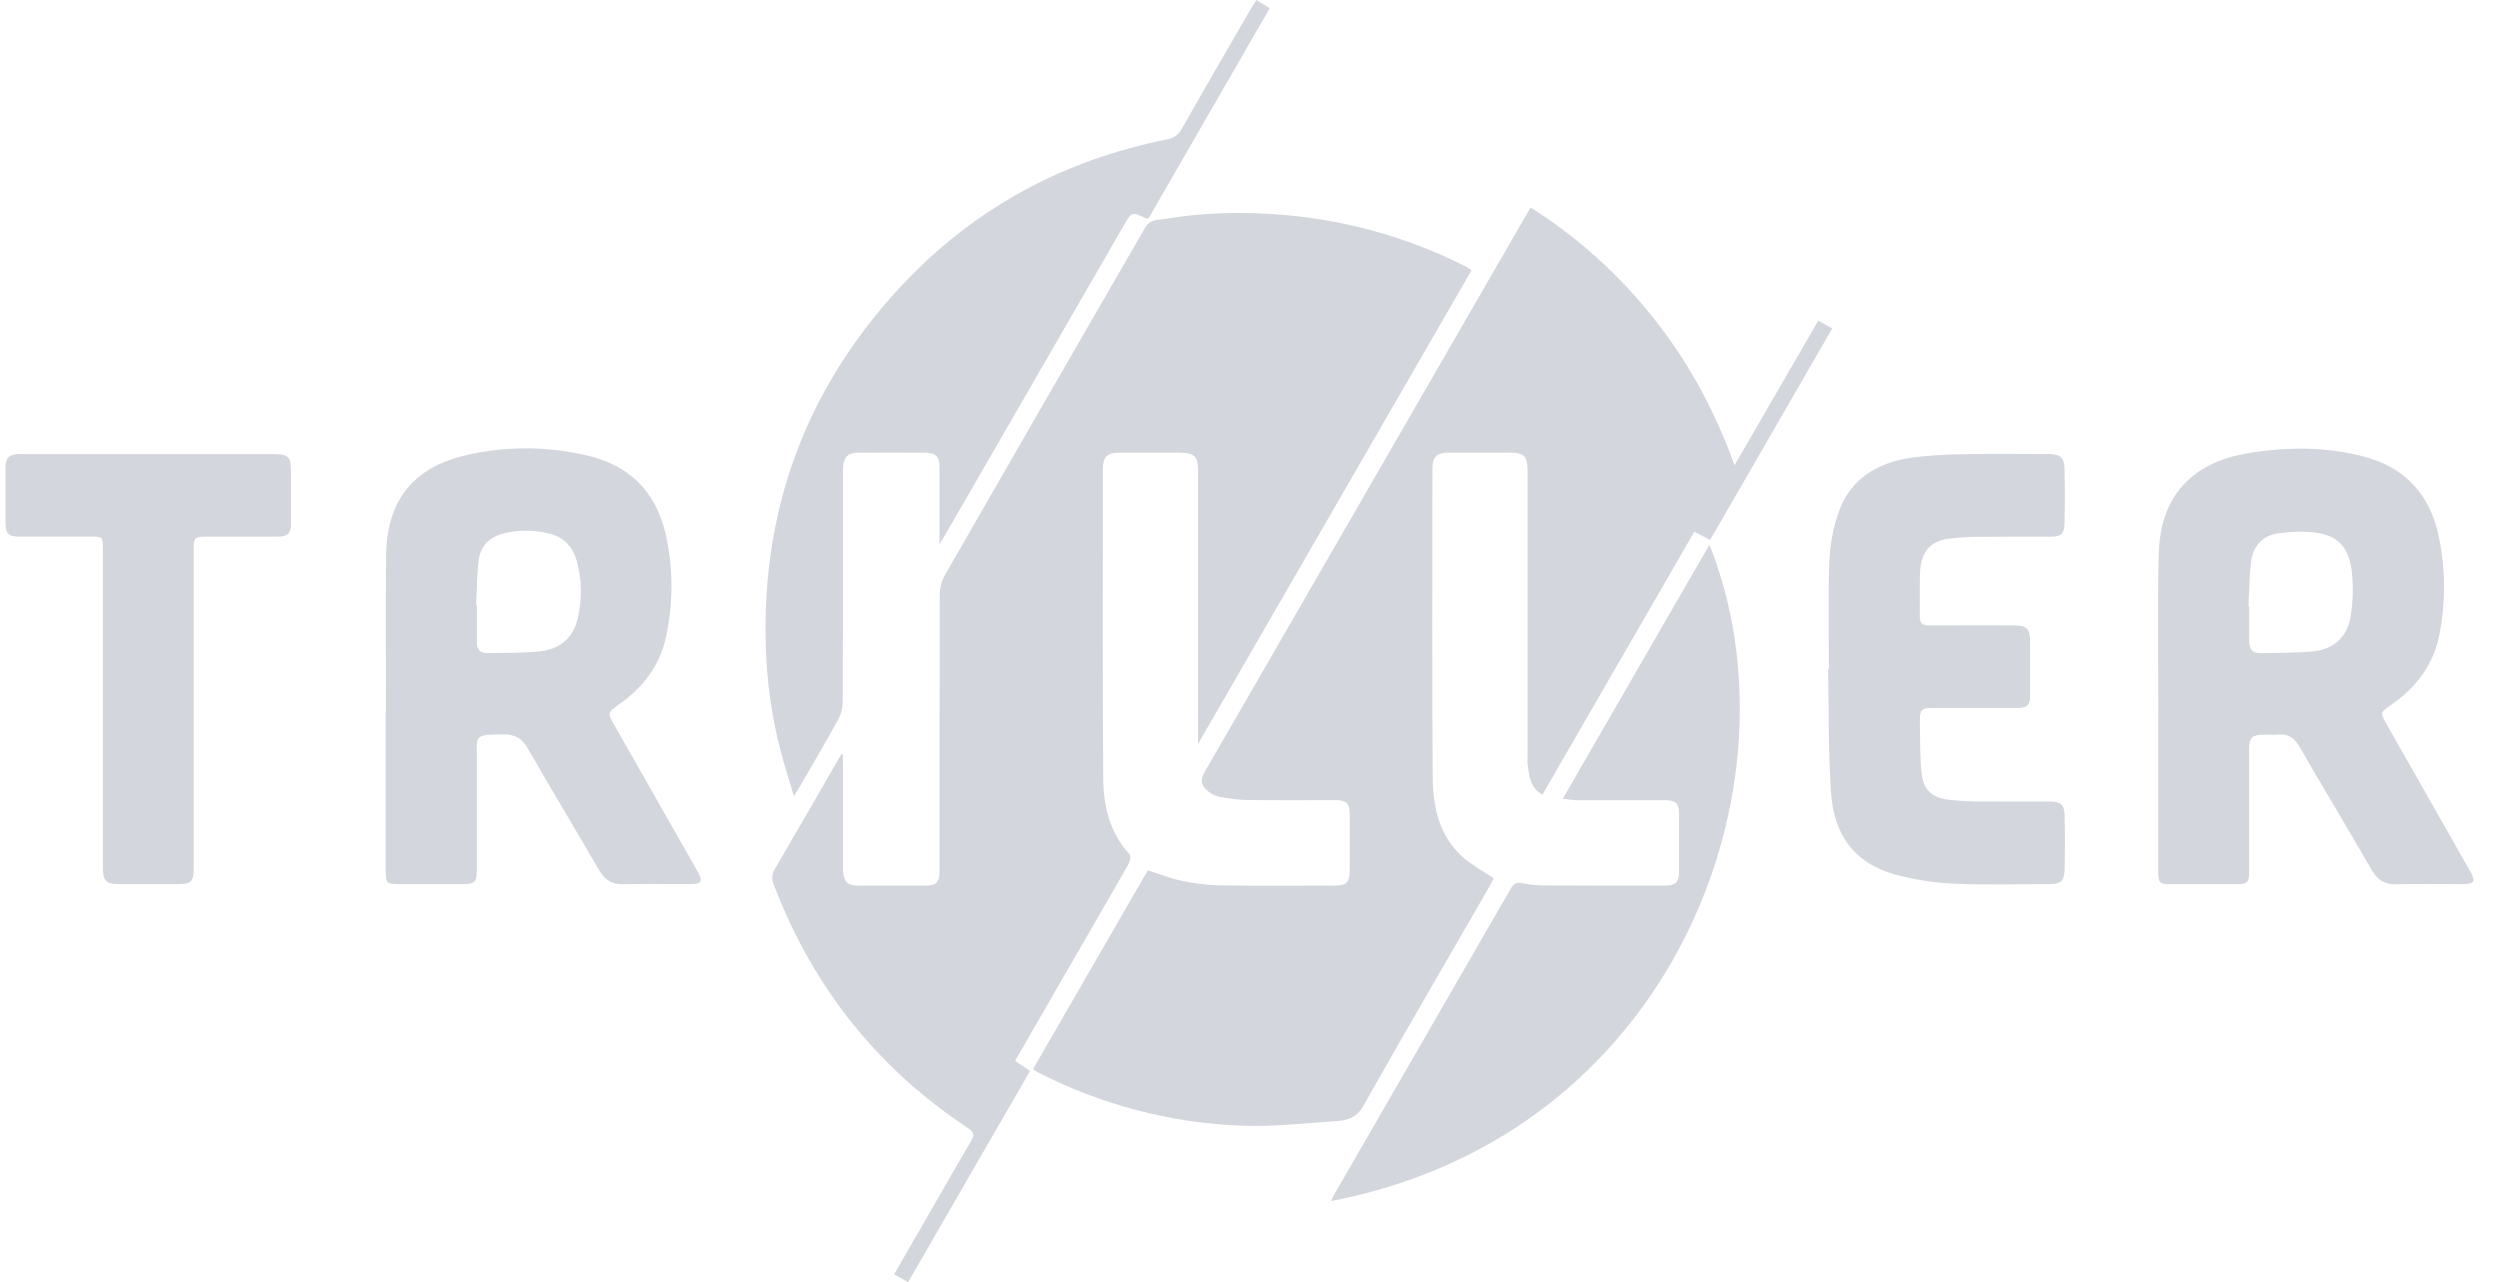
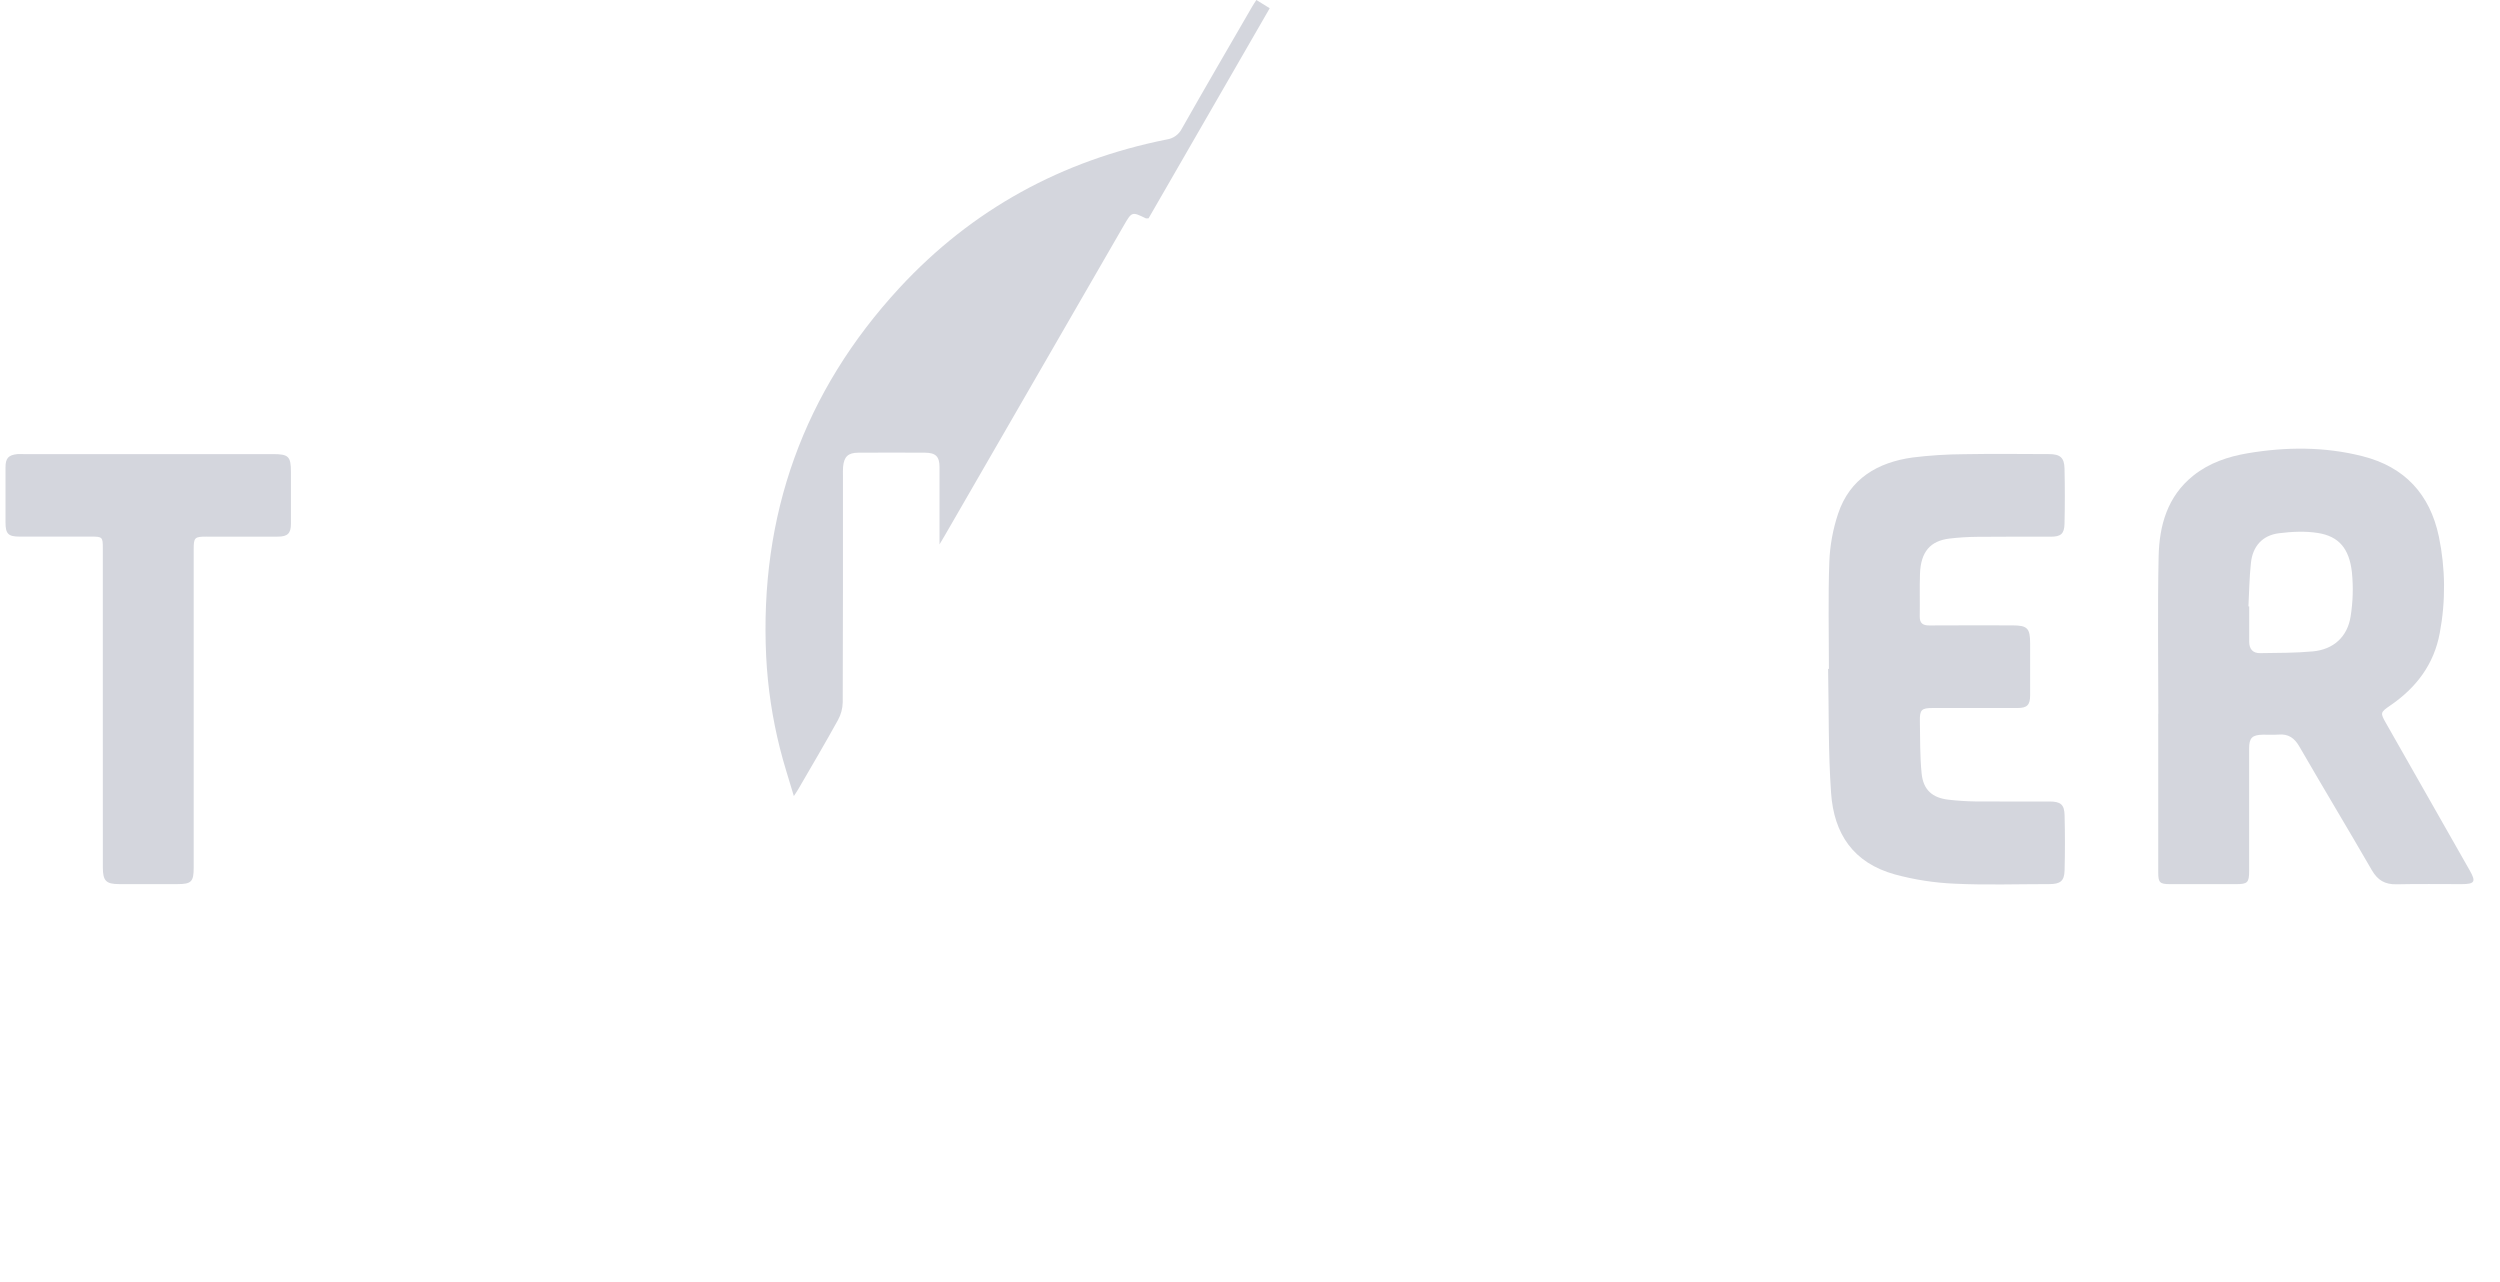
<svg xmlns="http://www.w3.org/2000/svg" width="78" height="40" viewBox="0 0 78 40" fill="none">
  <g clip-path="url(#clip0_7968_44330)">
-     <path d="M32.233 33.353L35.812 27.154C36.172 27.268 36.515 27.405 36.869 27.48C37.252 27.564 37.642 27.612 38.033 27.623C39.232 27.641 40.431 27.631 41.632 27.63C42.019 27.63 42.111 27.535 42.111 27.142C42.111 26.559 42.111 25.977 42.111 25.394C42.111 25.07 42.005 24.965 41.68 24.964C40.755 24.964 39.829 24.971 38.904 24.959C38.614 24.95 38.326 24.917 38.042 24.861C37.917 24.833 37.8 24.776 37.702 24.694C37.462 24.505 37.44 24.337 37.592 24.074L46.753 8.205L47.754 6.473C49.222 7.401 50.522 8.572 51.598 9.935C52.68 11.296 53.5 12.805 54.117 14.517L56.73 10.005L57.167 10.246C55.891 12.457 54.627 14.644 53.355 16.848L52.863 16.59L48.123 24.794C47.735 24.576 47.712 24.209 47.661 23.859C47.654 23.774 47.654 23.688 47.661 23.602C47.661 20.64 47.661 17.677 47.661 14.714C47.661 14.226 47.558 14.124 47.081 14.123C46.447 14.123 45.813 14.123 45.178 14.123C44.834 14.123 44.692 14.261 44.692 14.605C44.692 17.824 44.676 21.044 44.701 24.263C44.708 25.181 44.902 26.08 45.633 26.735C45.915 26.988 46.26 27.169 46.606 27.403C46.58 27.455 46.539 27.543 46.489 27.628C45.169 29.918 43.835 32.2 42.537 34.503C42.325 34.879 42.034 34.956 41.688 34.979C40.717 35.043 39.742 35.158 38.773 35.123C36.545 35.044 34.361 34.474 32.378 33.454C32.328 33.424 32.279 33.39 32.233 33.353Z" fill="#D4D6DD" />
-     <path d="M26.299 23.543C26.299 24.674 26.299 25.804 26.299 26.933C26.296 27.036 26.298 27.139 26.308 27.242C26.345 27.524 26.462 27.629 26.75 27.63C27.452 27.633 28.155 27.633 28.858 27.63C29.218 27.63 29.313 27.532 29.313 27.172C29.313 24.293 29.313 21.417 29.32 18.54C29.324 18.329 29.379 18.123 29.482 17.939C31.558 14.326 33.639 10.716 35.724 7.109C35.89 6.819 36.157 6.867 36.392 6.826C37.45 6.64 38.522 6.614 39.589 6.672C41.738 6.79 43.839 7.353 45.758 8.326C45.812 8.358 45.863 8.394 45.913 8.432L37.378 23.212V14.725C37.378 14.224 37.279 14.124 36.779 14.124C36.154 14.124 35.529 14.124 34.903 14.124C34.544 14.124 34.41 14.259 34.41 14.624C34.41 17.845 34.397 21.064 34.421 24.285C34.427 25.148 34.62 25.981 35.244 26.654C35.291 26.706 35.259 26.875 35.21 26.96C34.575 28.075 33.929 29.184 33.287 30.295C32.752 31.221 32.219 32.146 31.671 33.098L32.138 33.413L28.334 40.001L27.895 39.761L29.111 37.653C29.504 36.971 29.892 36.285 30.293 35.609C30.403 35.425 30.396 35.326 30.204 35.198C27.363 33.323 25.355 30.78 24.142 27.603C24.106 27.523 24.09 27.435 24.097 27.347C24.104 27.259 24.134 27.175 24.182 27.101C24.85 25.965 25.504 24.821 26.163 23.68L26.252 23.526L26.299 23.543Z" fill="#D4D6DD" />
    <path d="M67.34 22.271C67.34 20.636 67.315 19 67.349 17.365C67.37 16.394 67.622 15.483 68.436 14.835C68.931 14.441 69.515 14.246 70.126 14.142C71.326 13.94 72.527 13.933 73.711 14.234C75.023 14.566 75.814 15.416 76.093 16.743C76.298 17.733 76.308 18.753 76.121 19.747C75.942 20.727 75.385 21.46 74.571 22.015C74.262 22.227 74.262 22.245 74.445 22.566L77.058 27.162C77.256 27.51 77.212 27.585 76.801 27.585C76.124 27.585 75.448 27.575 74.771 27.59C74.411 27.598 74.183 27.463 74.003 27.152C73.258 25.863 72.489 24.588 71.744 23.299C71.59 23.029 71.401 22.891 71.088 22.919C70.926 22.932 70.763 22.919 70.6 22.922C70.266 22.93 70.173 23.022 70.173 23.353C70.173 24.629 70.173 25.905 70.173 27.18C70.173 27.534 70.121 27.585 69.778 27.585C69.085 27.585 68.391 27.585 67.697 27.585C67.388 27.585 67.337 27.534 67.337 27.229C67.337 25.576 67.337 23.924 67.337 22.271H67.34ZM70.151 18.919H70.175C70.175 19.287 70.175 19.655 70.175 20.023C70.175 20.254 70.293 20.383 70.519 20.378C71.065 20.369 71.614 20.374 72.157 20.324C72.803 20.265 73.242 19.87 73.34 19.229C73.412 18.776 73.426 18.315 73.38 17.858C73.298 17.111 72.969 16.732 72.318 16.629C71.922 16.566 71.503 16.587 71.103 16.637C70.582 16.703 70.283 17.049 70.229 17.563C70.18 18.012 70.175 18.466 70.151 18.919Z" fill="#D4D6DD" />
-     <path d="M12.043 22.2C12.043 20.573 12.027 18.946 12.047 17.319C12.068 15.607 12.91 14.562 14.583 14.192C15.839 13.908 17.144 13.921 18.394 14.23C19.791 14.576 20.571 15.513 20.821 16.909C21.006 17.894 20.991 18.906 20.777 19.885C20.576 20.782 20.057 21.457 19.311 21.979C18.947 22.236 18.951 22.241 19.165 22.619C20.028 24.136 20.891 25.653 21.754 27.17C21.946 27.508 21.901 27.584 21.51 27.584C20.826 27.584 20.14 27.576 19.454 27.588C19.109 27.595 18.878 27.468 18.702 27.165C17.964 25.892 17.201 24.633 16.471 23.356C16.285 23.03 16.064 22.908 15.692 22.912C14.762 22.921 14.879 22.946 14.878 23.724C14.878 24.862 14.878 26.001 14.878 27.14C14.878 27.523 14.816 27.584 14.431 27.584C13.763 27.584 13.094 27.584 12.425 27.584C12.069 27.584 12.033 27.547 12.032 27.183C12.032 25.522 12.032 23.861 12.032 22.2H12.043ZM14.855 18.869H14.88C14.88 19.263 14.883 19.657 14.88 20.052C14.876 20.269 14.991 20.378 15.188 20.375C15.754 20.367 16.319 20.379 16.876 20.317C17.483 20.248 17.893 19.893 18.029 19.276C18.168 18.683 18.154 18.063 17.988 17.477C17.872 17.077 17.614 16.783 17.202 16.666C16.724 16.532 16.22 16.523 15.737 16.638C15.29 16.741 14.998 17.018 14.939 17.466C14.876 17.93 14.88 18.401 14.855 18.869Z" fill="#D4D6DD" />
-     <path d="M48.759 24.92L53.334 16.996C56.308 24.415 52.26 35.414 41.53 37.473C41.563 37.403 41.582 37.344 41.615 37.291C43.453 34.106 45.292 30.921 47.13 27.735C47.225 27.57 47.313 27.512 47.515 27.557C47.775 27.608 48.04 27.631 48.305 27.626C49.504 27.633 50.702 27.63 51.901 27.63C52.296 27.63 52.386 27.54 52.386 27.15C52.386 26.559 52.386 25.968 52.386 25.378C52.386 25.069 52.279 24.967 51.967 24.967C51.034 24.967 50.101 24.967 49.168 24.967C49.052 24.962 48.936 24.939 48.759 24.92Z" fill="#D4D6DD" />
    <path d="M29.313 16.985C29.313 16.13 29.313 15.351 29.313 14.572C29.313 14.246 29.195 14.126 28.863 14.124C28.169 14.12 27.476 14.12 26.782 14.124C26.461 14.124 26.332 14.248 26.304 14.567C26.296 14.66 26.3 14.755 26.3 14.849C26.3 17.204 26.303 19.559 26.293 21.914C26.289 22.108 26.238 22.297 26.144 22.466C25.743 23.193 25.322 23.906 24.904 24.626C24.875 24.677 24.841 24.724 24.768 24.838C24.61 24.303 24.454 23.831 24.334 23.348C24.098 22.412 23.954 21.455 23.905 20.491C23.692 16.074 25.073 12.22 28.067 8.978C30.329 6.532 33.133 5.004 36.405 4.351C36.504 4.337 36.598 4.299 36.68 4.24C36.761 4.182 36.828 4.104 36.873 4.015C37.593 2.743 38.332 1.478 39.065 0.211C39.102 0.145 39.145 0.083 39.199 0L39.615 0.257L35.835 6.812C35.783 6.812 35.764 6.818 35.75 6.812C35.316 6.601 35.314 6.6 35.063 7.034C33.202 10.255 31.341 13.479 29.48 16.703C29.438 16.776 29.395 16.848 29.313 16.985Z" fill="#D4D6DD" />
    <path d="M57.062 20.871C57.062 19.758 57.035 18.643 57.075 17.529C57.094 17.018 57.187 16.512 57.349 16.027C57.715 14.931 58.583 14.426 59.671 14.274C60.205 14.208 60.742 14.174 61.28 14.171C62.162 14.155 63.044 14.165 63.927 14.168C64.277 14.168 64.406 14.278 64.413 14.619C64.426 15.192 64.426 15.766 64.413 16.34C64.406 16.658 64.296 16.745 63.982 16.745C63.219 16.745 62.457 16.741 61.695 16.749C61.404 16.751 61.114 16.769 60.825 16.803C60.222 16.875 59.929 17.22 59.904 17.896C59.888 18.341 59.904 18.786 59.896 19.233C59.893 19.445 59.992 19.515 60.196 19.514C61.061 19.508 61.926 19.511 62.791 19.512C63.254 19.512 63.34 19.603 63.34 20.07C63.34 20.609 63.34 21.149 63.34 21.689C63.34 21.997 63.247 22.09 62.945 22.09C62.062 22.09 61.18 22.09 60.298 22.09C59.953 22.09 59.894 22.145 59.9 22.495C59.91 23.042 59.9 23.591 59.955 24.134C60.006 24.642 60.287 24.892 60.789 24.95C61.069 24.983 61.35 25.001 61.633 25.005C62.404 25.012 63.175 25.005 63.946 25.007C64.288 25.007 64.409 25.099 64.415 25.438C64.43 26.012 64.43 26.585 64.415 27.159C64.406 27.489 64.28 27.584 63.938 27.584C62.953 27.584 61.967 27.618 60.984 27.571C60.354 27.544 59.728 27.447 59.12 27.282C57.821 26.922 57.218 26.012 57.13 24.743C57.039 23.458 57.063 22.161 57.037 20.869L57.062 20.871Z" fill="#D4D6DD" />
    <path d="M3.208 22.084C3.208 20.423 3.208 18.762 3.208 17.102C3.208 16.757 3.195 16.742 2.843 16.742C2.098 16.742 1.352 16.742 0.609 16.742C0.259 16.742 0.172 16.656 0.172 16.3C0.172 15.727 0.172 15.153 0.172 14.58C0.172 14.294 0.264 14.196 0.546 14.168C0.606 14.163 0.666 14.168 0.726 14.168H8.508C9.005 14.168 9.076 14.238 9.077 14.725C9.077 15.264 9.077 15.804 9.077 16.343C9.077 16.64 8.974 16.742 8.673 16.743C7.928 16.747 7.182 16.743 6.439 16.743C6.072 16.743 6.043 16.771 6.043 17.137V27.074C6.043 27.509 5.969 27.584 5.541 27.584H3.716C3.309 27.584 3.209 27.482 3.209 27.065C3.209 25.404 3.208 23.743 3.208 22.084Z" fill="#D4D6DD" />
  </g>
  <defs>
    <clipPath id="clip0_7968_44330">
      <rect width="77" height="40" fill="white" transform="translate(0.172)" />
    </clipPath>
  </defs>
</svg>